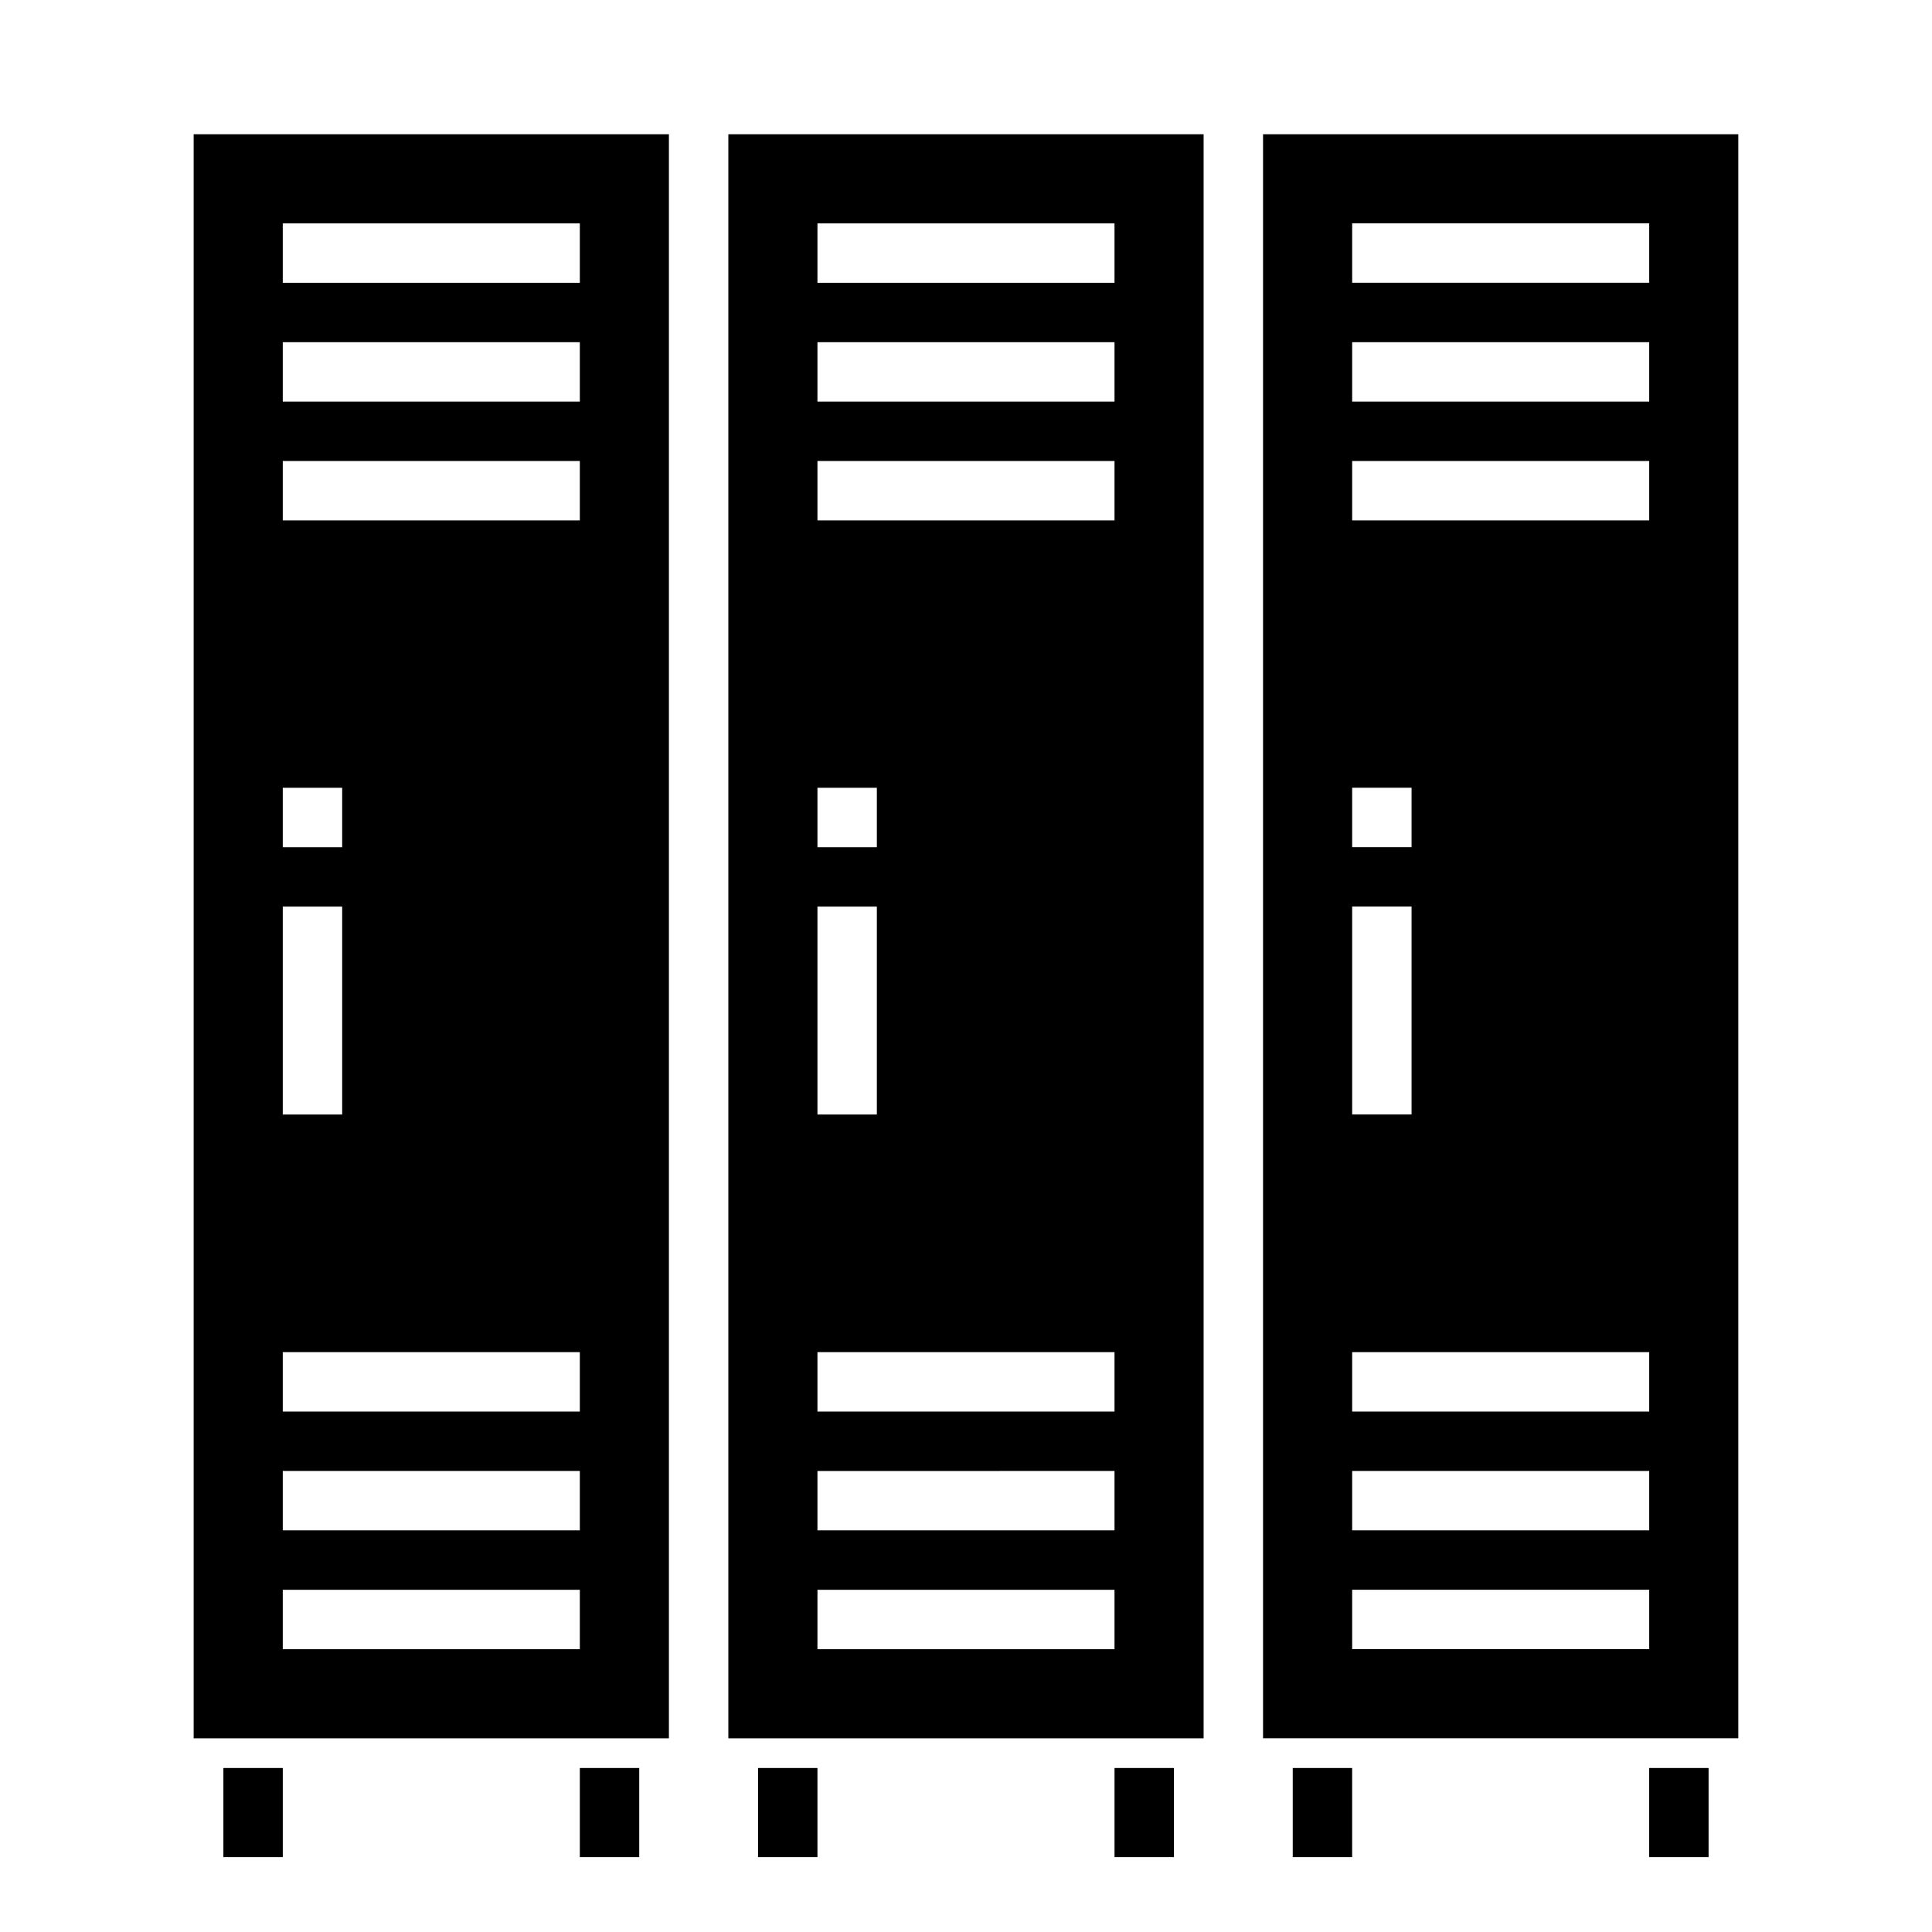
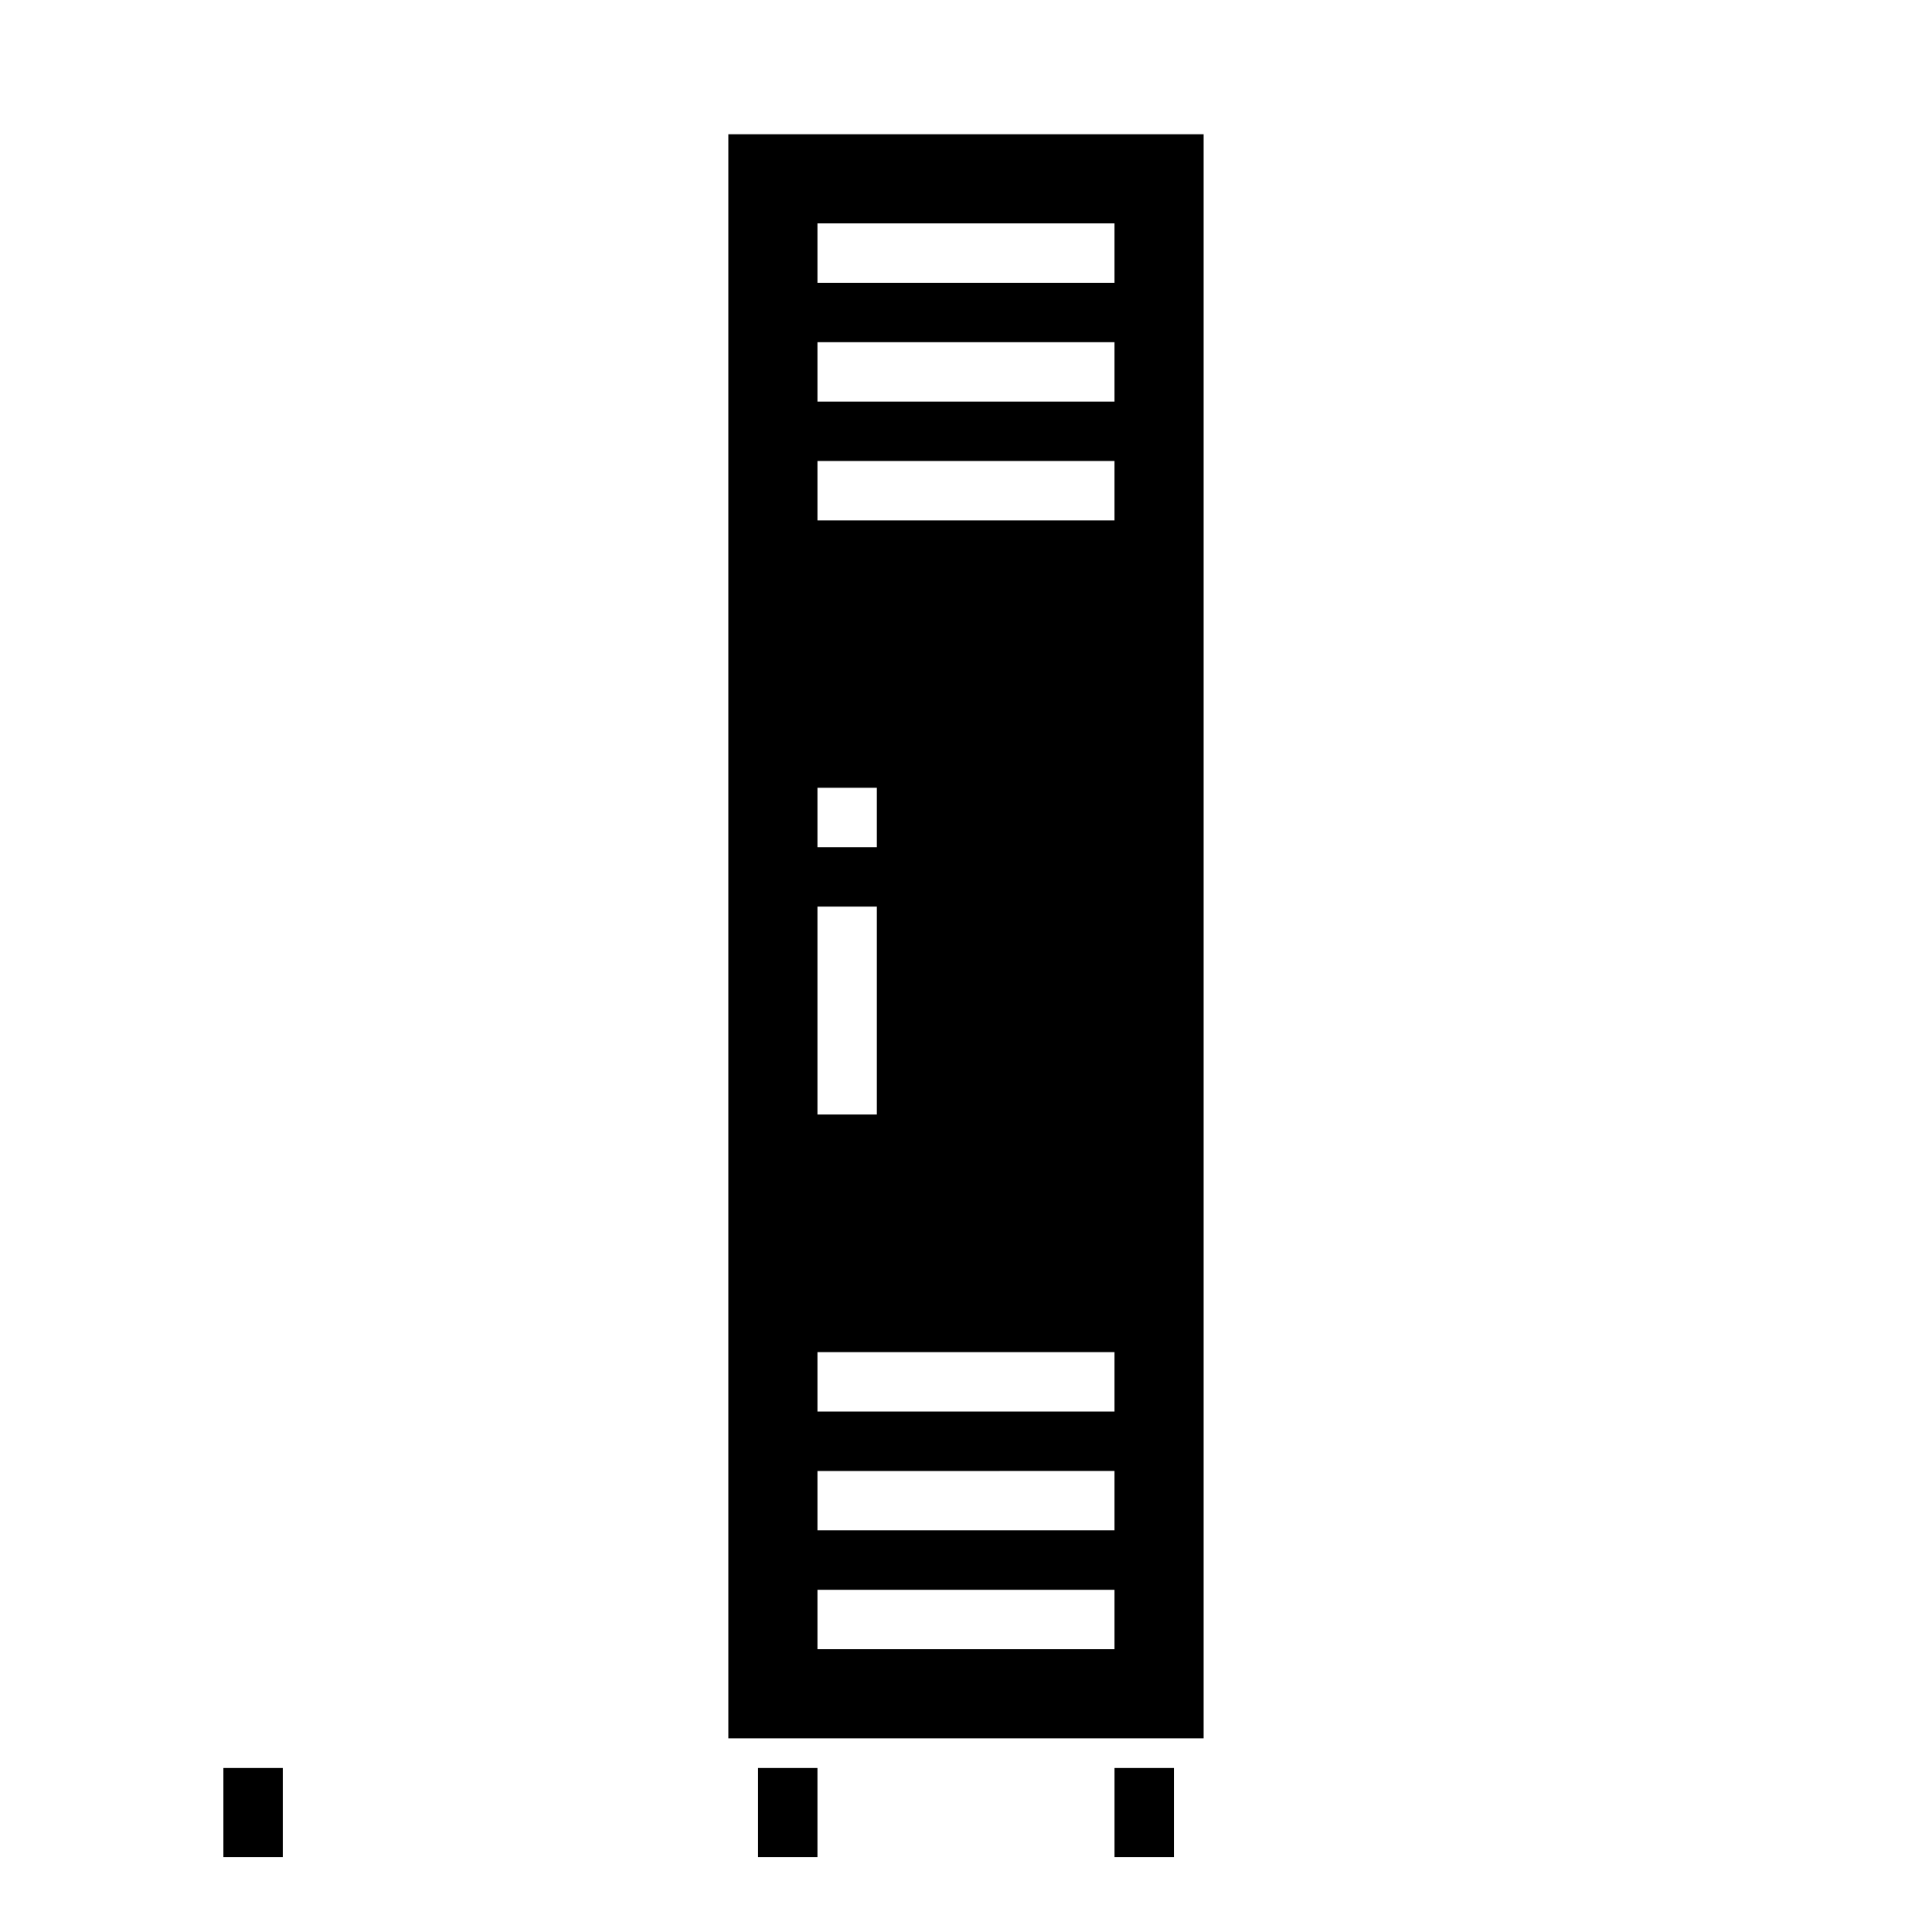
<svg xmlns="http://www.w3.org/2000/svg" fill="#000000" width="800px" height="800px" version="1.1" viewBox="144 144 512 512">
  <g>
    <path d="m203.2 612.54h15.742v23.617h-15.742z" />
-     <path d="m297.66 612.54h15.742v23.617h-15.742z" />
    <path d="m344.89 612.54h15.742v23.617h-15.742z" />
    <path d="m439.36 612.54h15.742v23.617h-15.742z" />
-     <path d="m486.59 612.54h15.742v23.617h-15.742z" />
-     <path d="m581.05 612.54h15.742v23.617h-15.742z" />
-     <path d="m478.72 179.58v425.09h125.95v-425.09zm23.617 173.18h15.742v15.742l-15.742 0.004zm0 31.488h15.742v55.105h-15.742zm78.719 196.8h-78.719v-15.742h78.719zm0-31.488h-78.719v-15.742h78.719zm0-31.488h-78.719v-15.742h78.719zm0-236.16h-78.719v-15.742h78.719zm0-31.488h-78.719v-15.742h78.719zm0-31.488h-78.719v-15.742h78.719z" />
-     <path d="m195.32 604.67h125.95v-425.09h-125.95zm23.617-401.47h78.723v15.742h-78.723zm0 31.488h78.723v15.742h-78.723zm0 31.488h78.723v15.742h-78.723zm0 86.59h15.742v15.742l-15.742 0.004zm0 31.488h15.742v55.105h-15.742zm0 118.08h78.723v15.742h-78.723zm0 31.488h78.723v15.742h-78.723zm0 31.488h78.723v15.742h-78.723z" />
    <path d="m337.02 604.67h125.95v-425.09h-125.95zm23.613-401.47h78.723v15.742h-78.723zm0 31.488h78.723v15.742h-78.723zm0 31.488h78.723v15.742h-78.723zm0 86.594h15.742v15.742h-15.742zm0 31.488h15.742v55.105l-15.742-0.004zm0 118.08 78.723-0.004v15.742h-78.723zm0 31.488 78.723-0.004v15.742h-78.723zm0 31.488 78.723-0.004v15.742h-78.723z" />
  </g>
</svg>